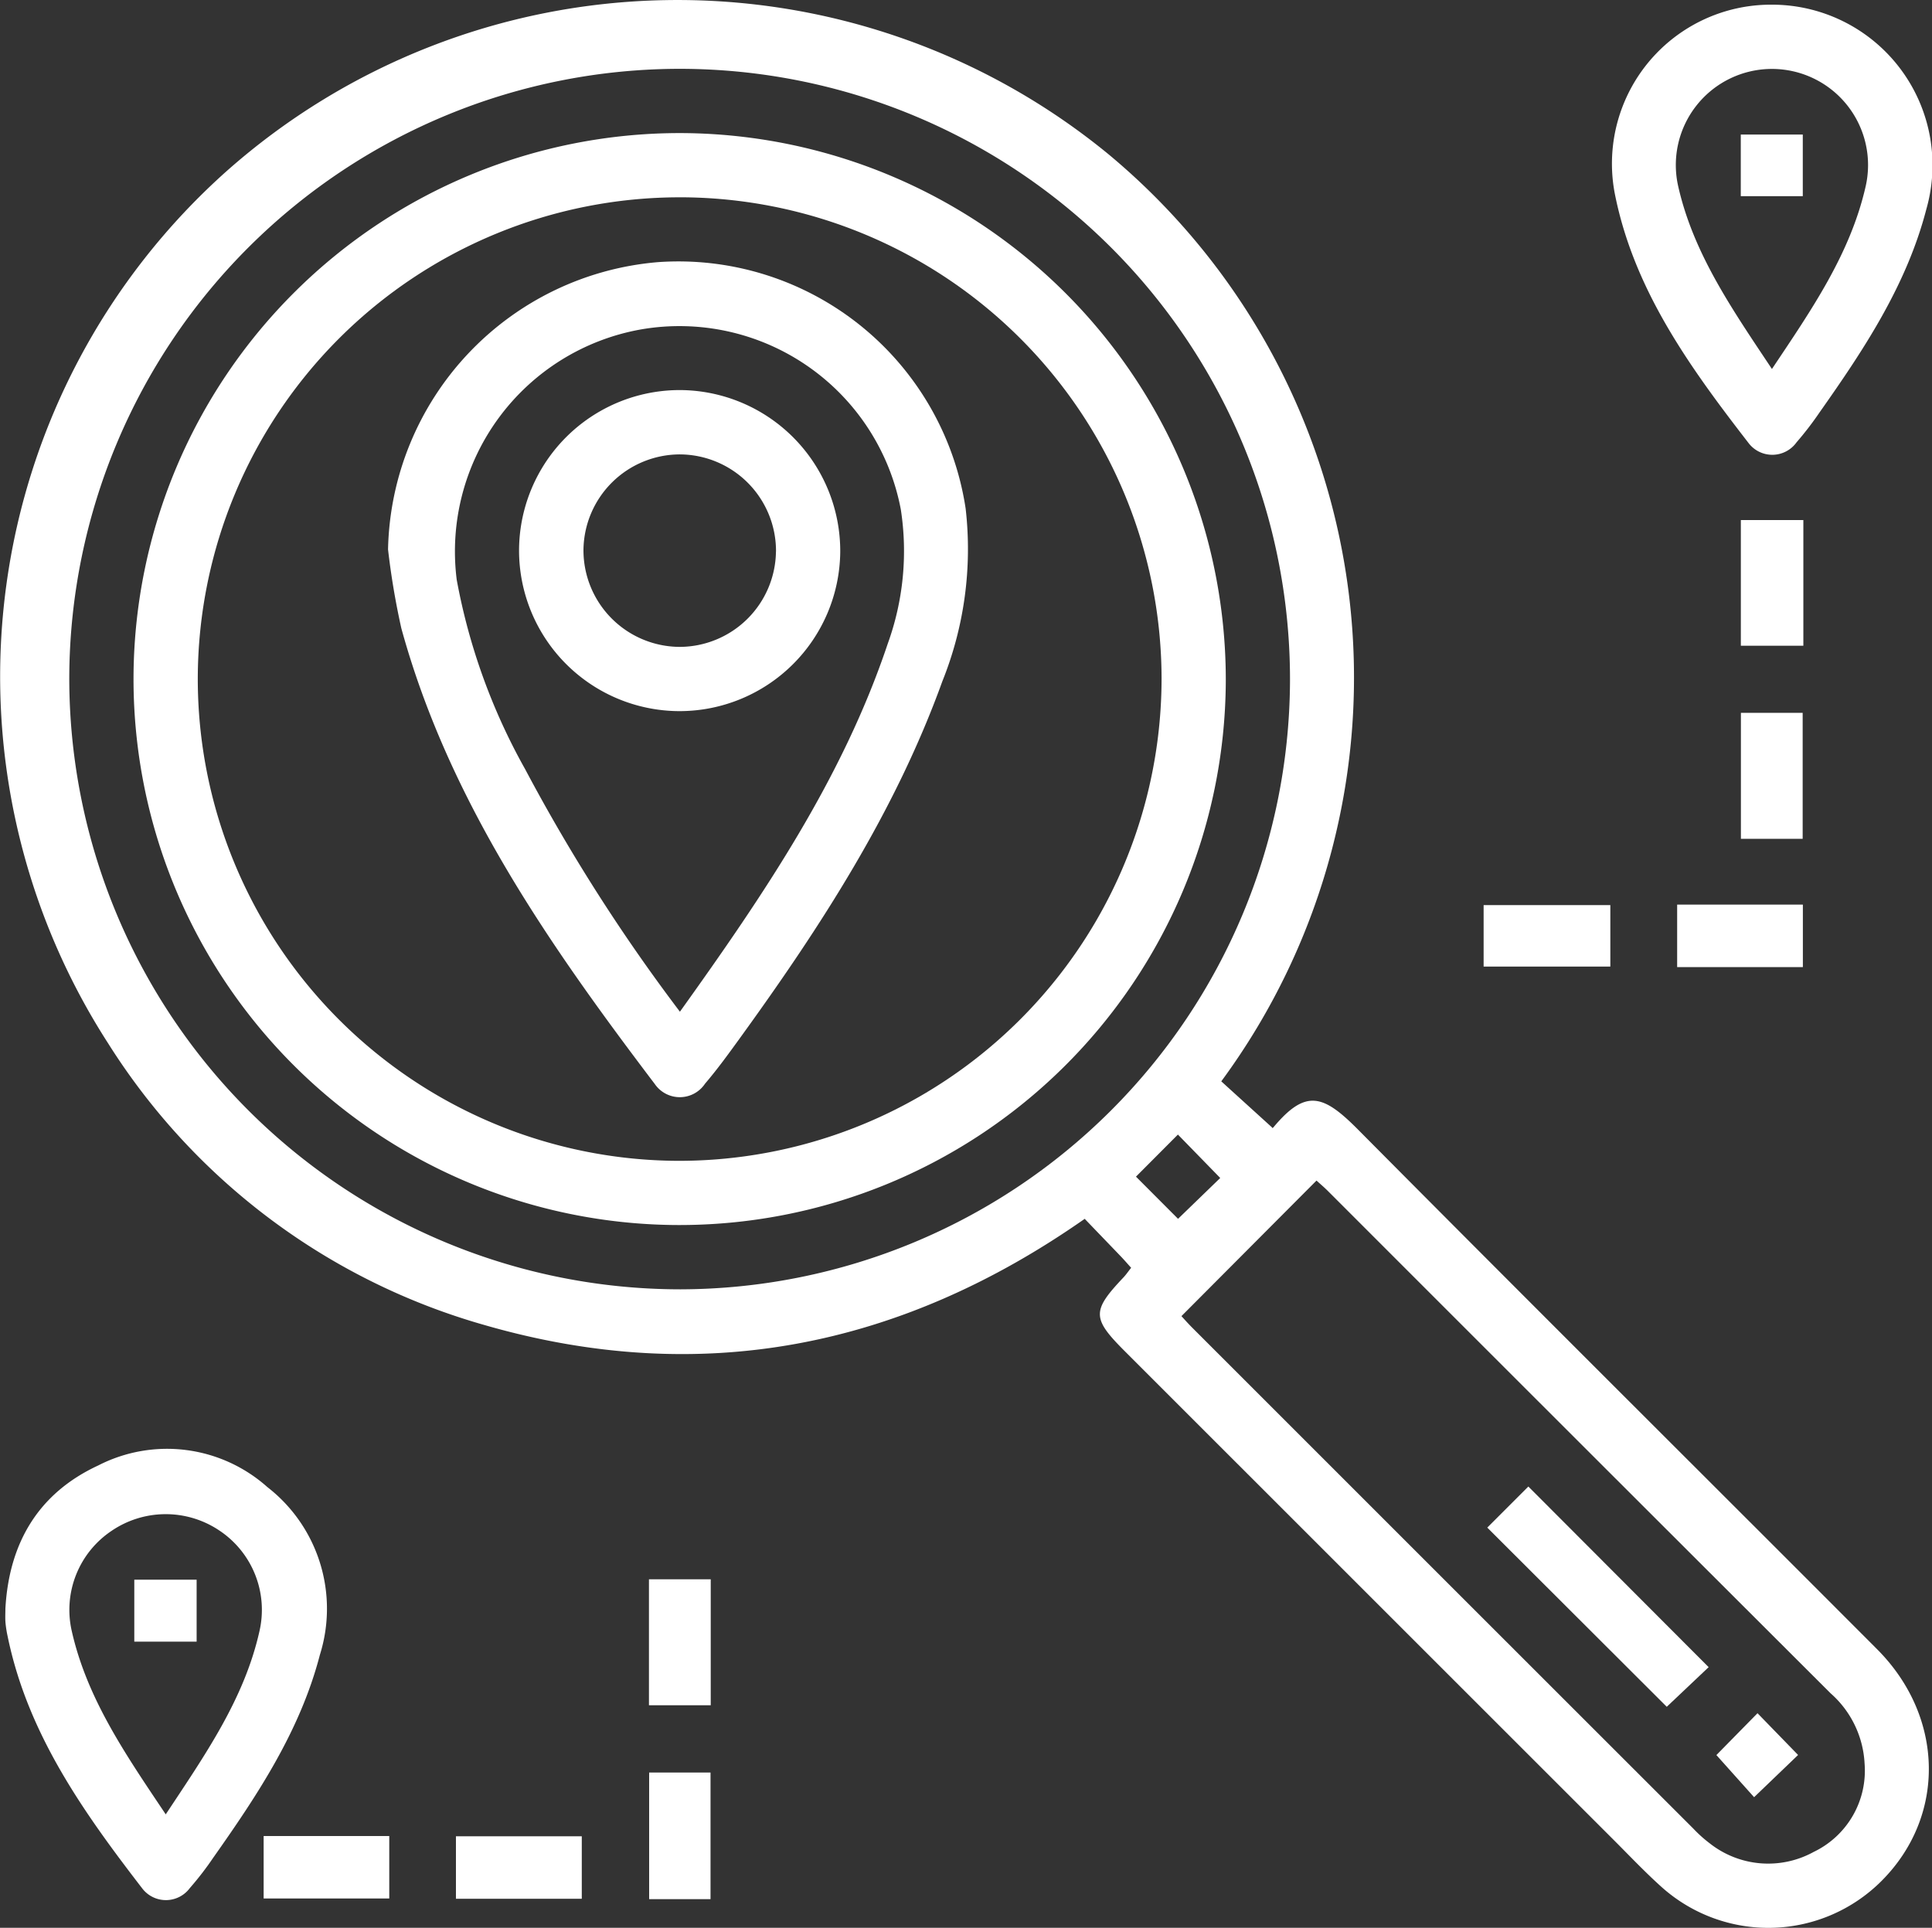
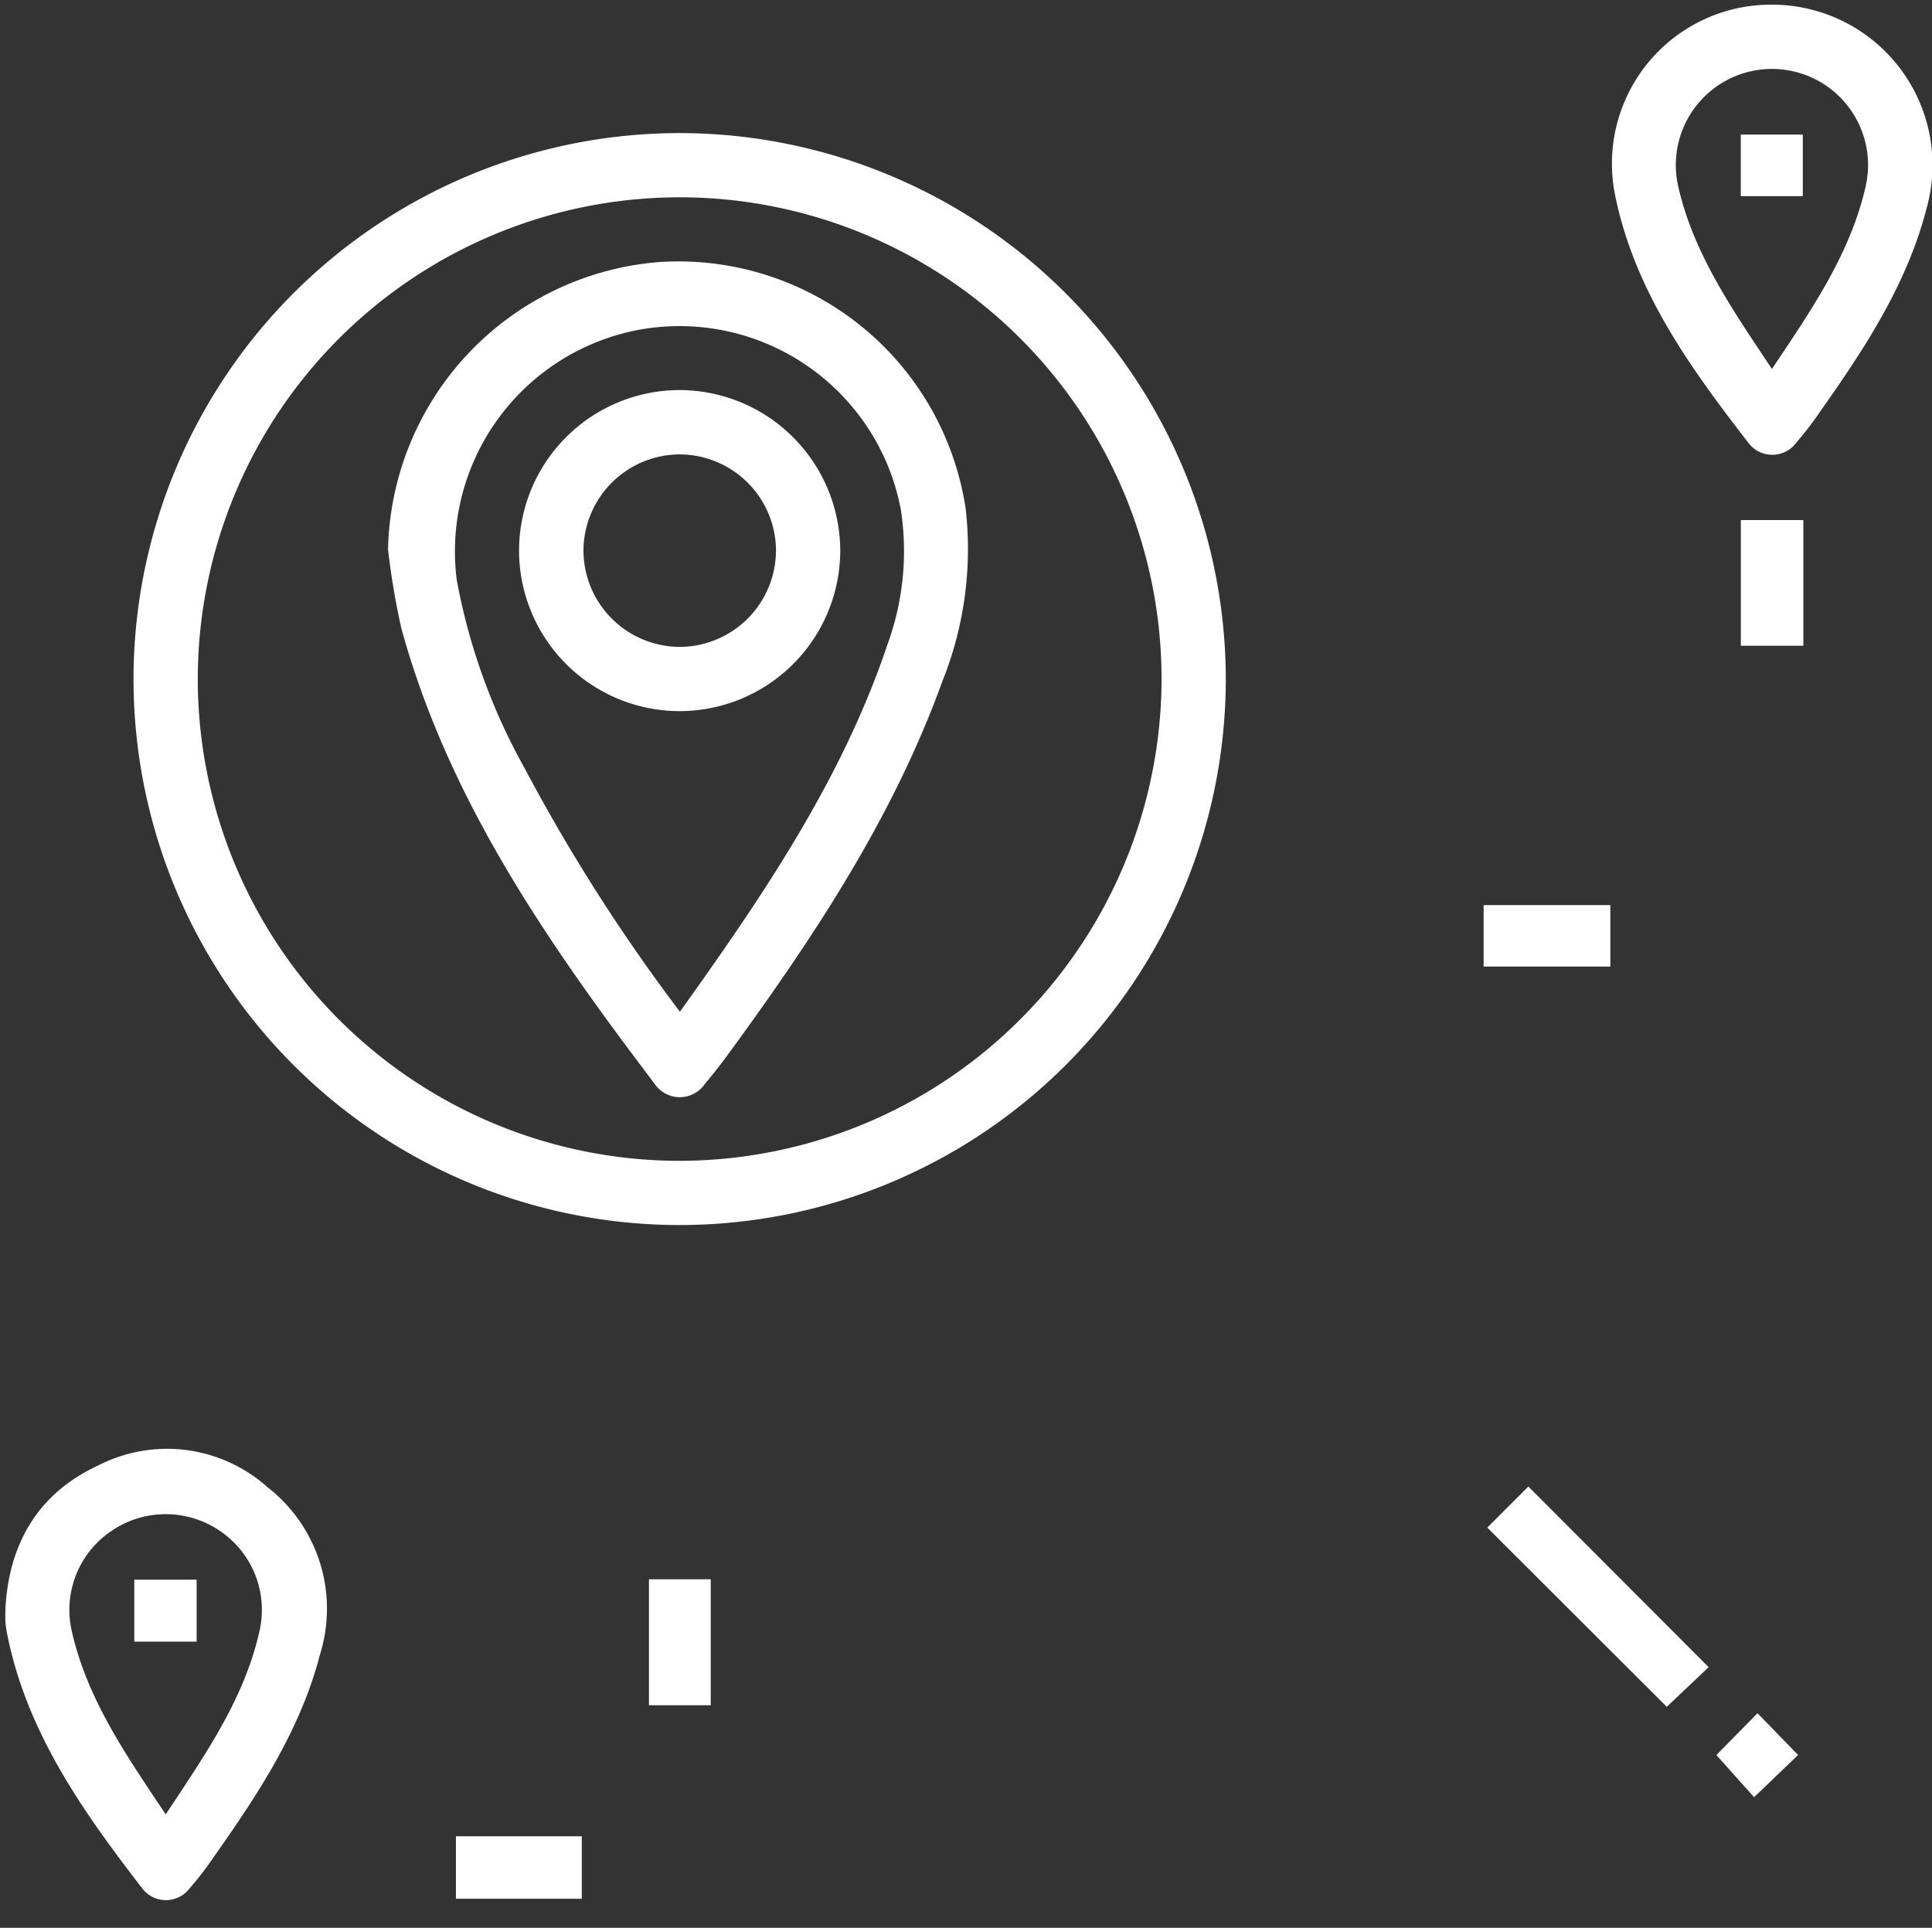
<svg xmlns="http://www.w3.org/2000/svg" id="Group_777" data-name="Group 777" width="120.304" height="120.052" viewBox="0 0 120.304 120.052">
  <rect x="0" y="0" width="120.304" height="120.052" fill="#333333" stroke="none" />
-   <path id="Path_1266" data-name="Path 1266" d="M-135.711,5550.534c-.083.042.012.022.06-.035,2.008-2.4,3.094-2.045,5.257.133,10.742,10.823,21.556,21.573,32.328,32.366,4.2,4.209,4.3,10.4.291,14.423a9.962,9.962,0,0,1-13.695.4c-1.023-.916-1.97-1.917-2.942-2.89q-15.248-15.242-30.494-30.486c-2.052-2.052-2.06-2.51-.081-4.6.167-.178.3-.38.475-.595-.224-.249-.412-.467-.61-.676-.747-.78-1.5-1.558-2.282-2.374-11.483,8.038-23.9,10.491-37.322,6.629a40.878,40.878,0,0,1-23.492-17.562,42.167,42.167,0,0,1,7.382-54.312,42.307,42.307,0,0,1,54.922-1.043,42.381,42.381,0,0,1,7.014,57.726Zm-36.843-65.949a38.032,38.032,0,0,0-38.08,37.8,38.064,38.064,0,0,0,38.067,38.205,38.041,38.041,0,0,0,37.946-37.808A38.015,38.015,0,0,0-172.554,5484.585Zm31.173,77.674c.184.2.428.476.689.736q15.591,15.592,31.186,31.178a8.253,8.253,0,0,0,1.021.917,5.877,5.877,0,0,0,6.471.536,5.61,5.61,0,0,0,3.172-5.508,6.249,6.249,0,0,0-2.117-4.372q-15.65-15.621-31.281-31.259c-.258-.259-.538-.494-.73-.67Zm-.22-11.306-2.611,2.62,2.62,2.626,2.627-2.543Q-140.278,5552.309-141.6,5550.953Z" transform="translate(214.948 -5480.299)" fill="#fff" />
  <path id="Path_1267" data-name="Path 1267" d="M95.566,5481.169a9.994,9.994,0,0,1,9.622,12.732c-1.224,4.722-3.871,8.717-6.637,12.639a20.261,20.261,0,0,1-1.445,1.881,1.857,1.857,0,0,1-2.955.091c-3.655-4.72-7.173-9.556-8.364-15.577A9.9,9.9,0,0,1,95.566,5481.169Zm.006,22.687c2.463-3.685,4.858-7.137,5.823-11.317a5.985,5.985,0,1,0-11.652-.026C90.7,5496.7,93.107,5500.152,95.571,5503.855Z" transform="translate(14.765 -5480.878)" fill="#fff" />
  <path id="Path_1268" data-name="Path 1268" d="M-213.957,5760.449c.225-4.072,2.037-7.184,5.783-8.92a9.381,9.381,0,0,1,10.532,1.35,9.582,9.582,0,0,1,3.266,10.451c-1.226,4.721-3.877,8.713-6.644,12.634a19.041,19.041,0,0,1-1.447,1.877,1.855,1.855,0,0,1-2.955.046c-3.669-4.761-7.145-9.642-8.392-15.7a7.224,7.224,0,0,1-.137-.862C-213.976,5761.034-213.957,5760.74-213.957,5760.449Zm9.985,12.808c2.463-3.723,4.878-7.176,5.827-11.37a5.934,5.934,0,0,0-2.511-6.32,5.988,5.988,0,0,0-6.7.043,5.919,5.919,0,0,0-2.47,6.225C-208.873,5766.063-206.458,5769.547-203.973,5773.257Z" transform="translate(214.293 -5660.271)" fill="#fff" />
  <path id="Path_1269" data-name="Path 1269" d="M113.562,5577.283v7.826H109.67v-7.826Z" transform="translate(-1.269 -5544.897)" fill="#fff" />
-   <path id="Path_1270" data-name="Path 1270" d="M113.527,5621.077h-3.845v-7.845h3.845Z" transform="translate(-1.277 -5568.841)" fill="#fff" />
  <path id="Path_1271" data-name="Path 1271" d="M61.7,5652.916v-3.828h7.89v3.828Z" transform="translate(30.684 -5592.724)" fill="#fff" />
-   <path id="Path_1272" data-name="Path 1272" d="M97.793,5649h7.828v3.892H97.793Z" transform="translate(6.642 -5592.667)" fill="#fff" />
  <path id="Path_1273" data-name="Path 1273" d="M-93.937,5774.81h3.847v7.844h-3.847Z" transform="translate(134.347 -5676.462)" fill="#fff" />
-   <path id="Path_1274" data-name="Path 1274" d="M-90.078,5818.736H-93.9v-7.884h3.822Z" transform="translate(134.322 -5700.469)" fill="#fff" />
-   <path id="Path_1275" data-name="Path 1275" d="M-165.786,5822.691h7.822v3.889h-7.822Z" transform="translate(182.203 -5708.355)" fill="#fff" />
  <path id="Path_1276" data-name="Path 1276" d="M-122.093,5826.627h-7.836v-3.891h7.836Z" transform="translate(158.32 -5708.384)" fill="#fff" />
  <path id="Path_1277" data-name="Path 1277" d="M-156.008,5505.118a34.052,34.052,0,0,1,33.972,34.2,34.023,34.023,0,0,1-34.237,33.8,34.012,34.012,0,0,1-33.777-34.262A34.03,34.03,0,0,1-156.008,5505.118Zm-.024,4a30.023,30.023,0,0,0-30.017,29.923,30.023,30.023,0,0,0,29.863,30.079,30.058,30.058,0,0,0,30.151-30.058A30.022,30.022,0,0,0-156.033,5509.117Z" transform="translate(198.365 -5496.831)" fill="#fff" />
  <path id="Path_1278" data-name="Path 1278" d="M76.169,5768.761l-2.608,2.468L62.384,5760.07c.826-.828,1.721-1.722,2.558-2.558Z" transform="translate(30.227 -5664.941)" fill="#fff" />
  <path id="Path_1279" data-name="Path 1279" d="M105.1,5802.391c.8-.818,1.7-1.727,2.56-2.606l2.527,2.6q-1.3,1.248-2.739,2.63Z" transform="translate(1.778 -5693.097)" fill="#fff" />
  <path id="Path_1280" data-name="Path 1280" d="M109.659,5509.229v-3.837h3.861v3.837Z" transform="translate(-1.262 -5497.013)" fill="#fff" />
  <path id="Path_1281" data-name="Path 1281" d="M-189.906,5778.745v-3.858h3.882v3.858Z" transform="translate(198.268 -5676.514)" fill="#fff" />
  <path id="Path_1282" data-name="Path 1282" d="M-142.589,5546.979a18.337,18.337,0,0,1,16.824-17.894,18.091,18.091,0,0,1,19.141,15.334,22.073,22.073,0,0,1-1.448,10.769c-2.928,8.106-7.564,15.254-12.578,22.182-.708.979-1.417,1.96-2.2,2.877a1.889,1.889,0,0,1-3.124.027c-6.606-8.713-12.838-17.649-15.788-28.389A47.509,47.509,0,0,1-142.589,5546.979Zm18.175,28.786c5.225-7.3,10.129-14.526,12.943-22.923a16.942,16.942,0,0,0,.811-8.361,14.029,14.029,0,0,0-16.205-11.2,14.043,14.043,0,0,0-11.448,15.58,38.188,38.188,0,0,0,4.261,11.8A111.76,111.76,0,0,0-124.414,5575.765Z" transform="translate(166.752 -5512.762)" fill="#fff" />
  <path id="Path_1283" data-name="Path 1283" d="M-98.159,5563.133a10.014,10.014,0,0,1-10,9.9,10.011,10.011,0,0,1-10-10.027,10.01,10.01,0,0,1,10.059-9.967A10.029,10.029,0,0,1-98.159,5563.133Zm-4-.036a6.017,6.017,0,0,0-6-6.052,6.016,6.016,0,0,0-5.989,5.935,6.019,6.019,0,0,0,6,6.052A6.015,6.015,0,0,0-102.162,5563.1Z" transform="translate(150.48 -5528.748)" fill="#fff" />
</svg>